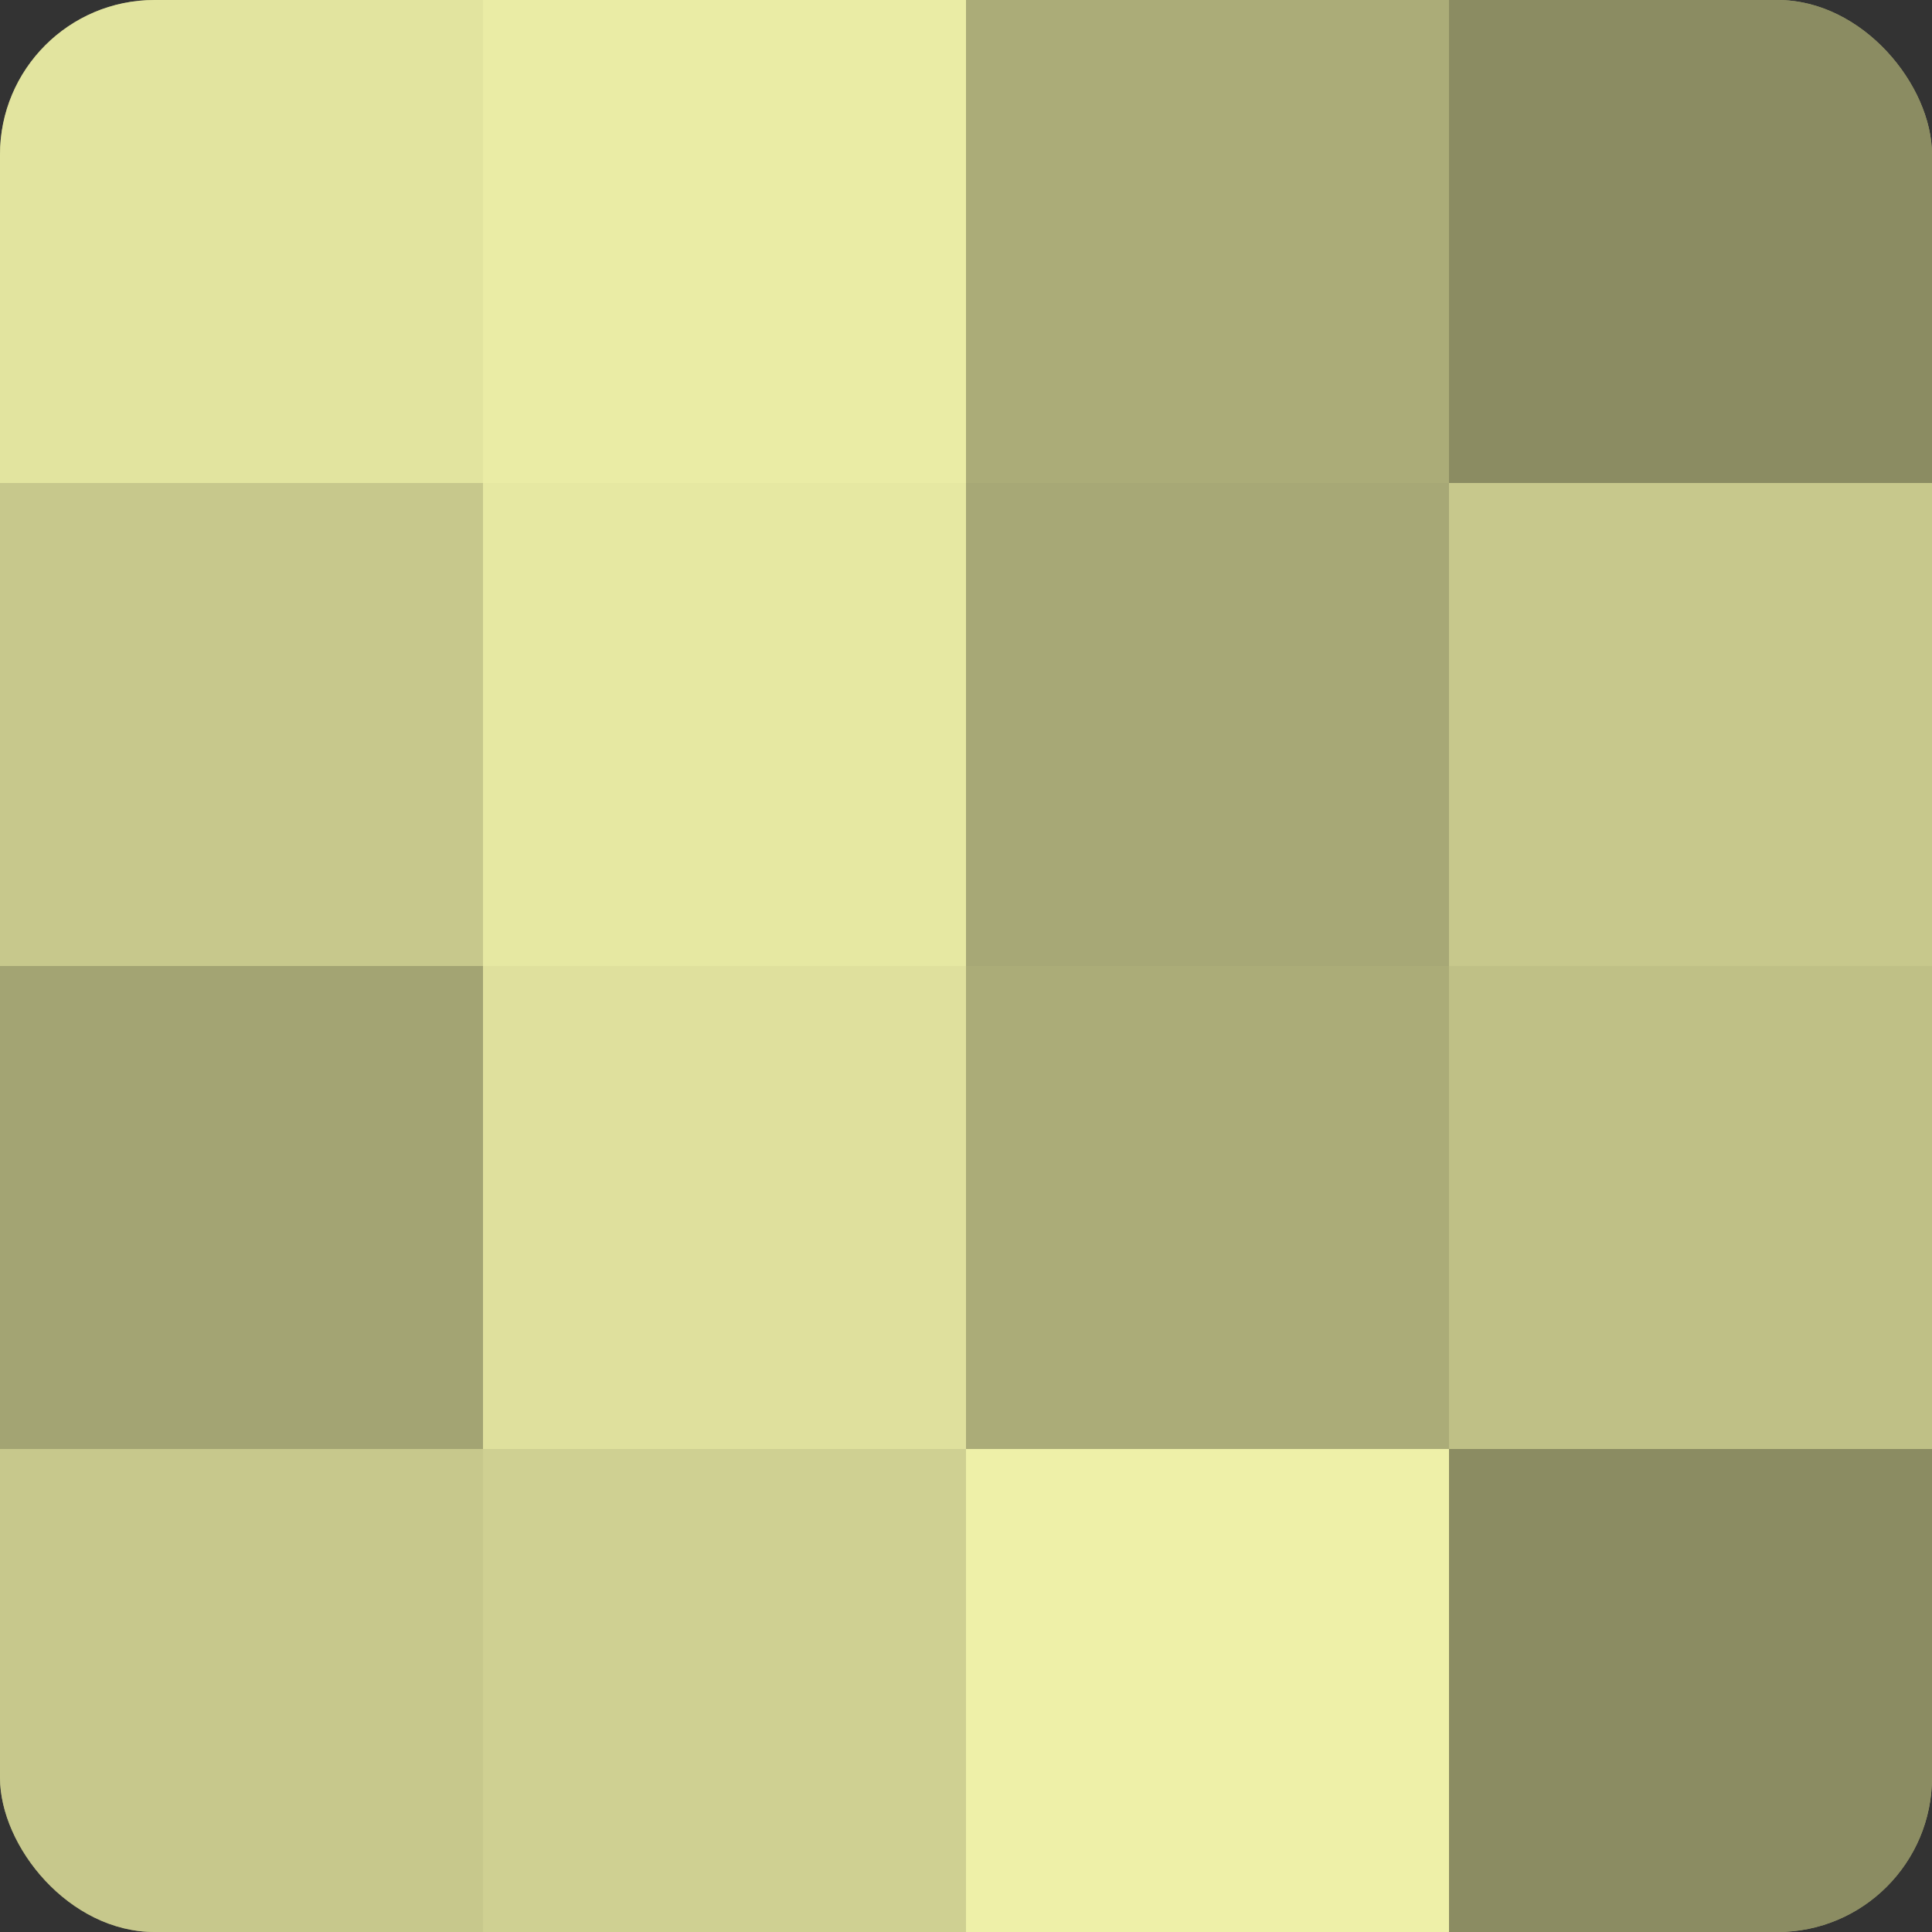
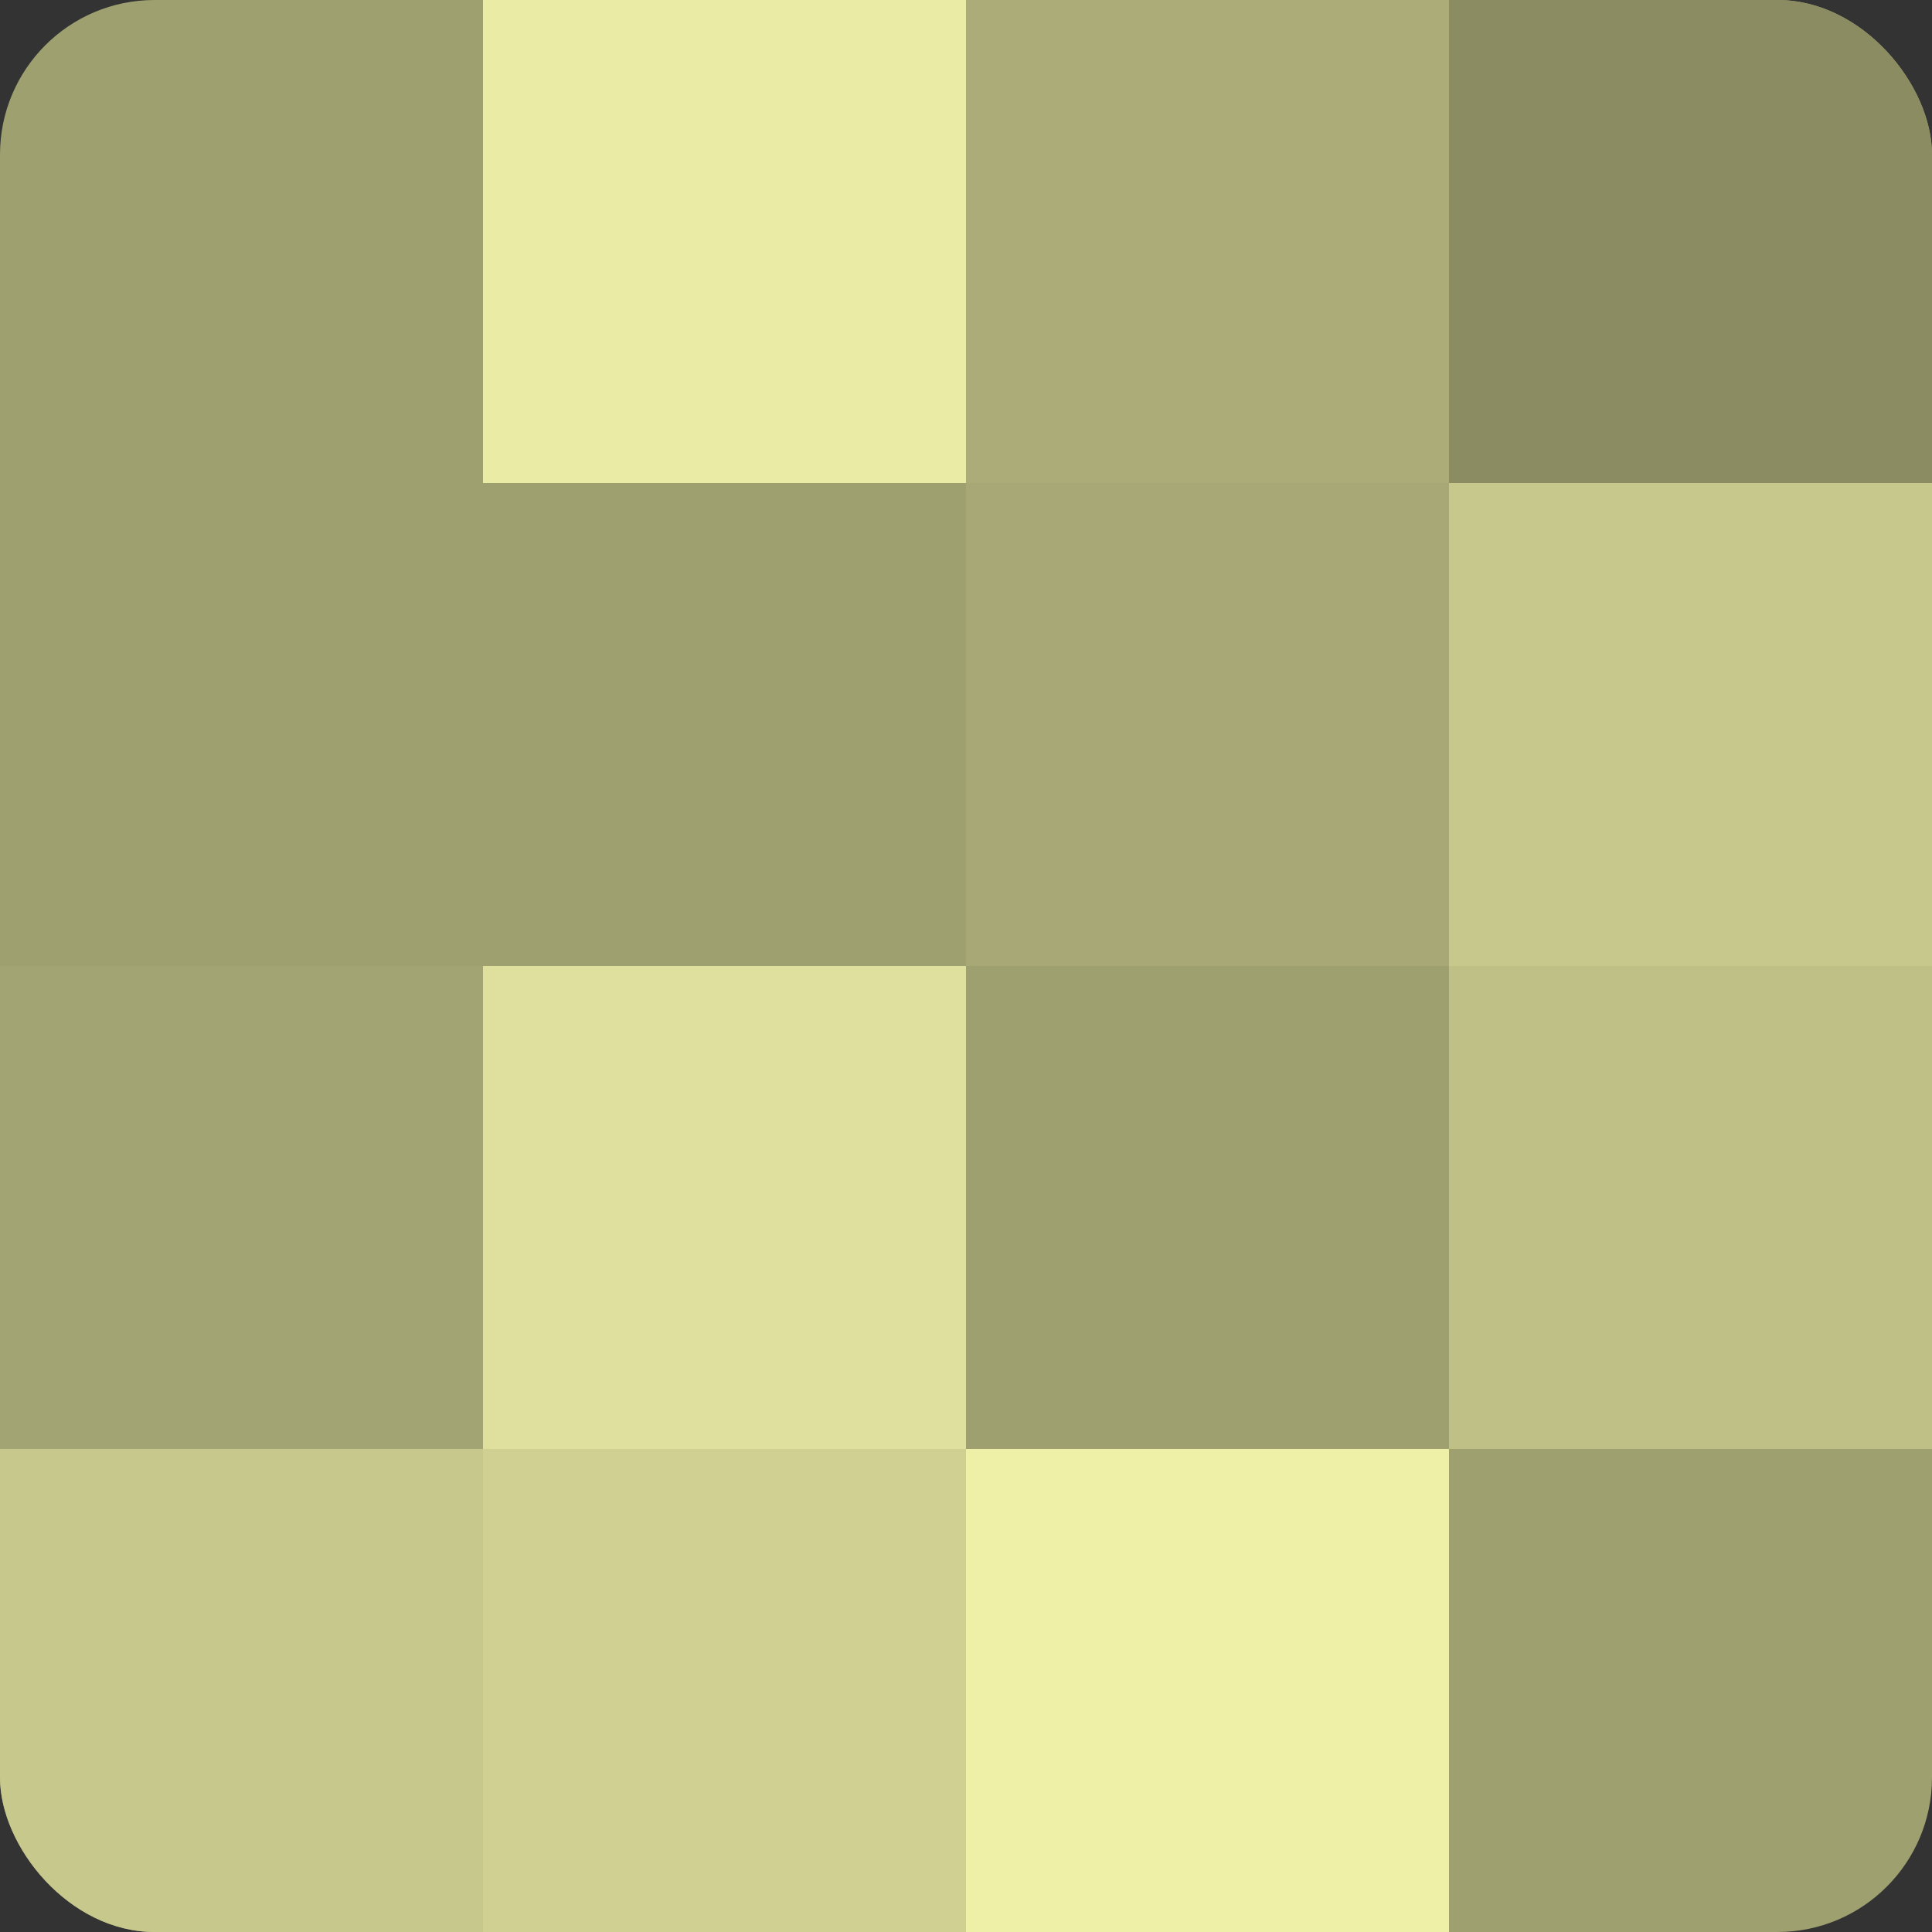
<svg xmlns="http://www.w3.org/2000/svg" width="60" height="60" viewBox="0 0 100 100" preserveAspectRatio="xMidYMid meet">
  <rect x="0" y="0" width="100" height="100" fill="#333333" stroke="none" />
  <defs>
    <clipPath id="c" width="100" height="100">
      <rect width="100" height="100" rx="8" ry="8" />
    </clipPath>
  </defs>
  <g clip-path="url(#c)">
    <rect width="100" height="100" fill="#9fa070" />
-     <rect width="25" height="25" fill="#e2e49f" />
-     <rect y="25" width="25" height="25" fill="#c7c88c" />
    <rect y="50" width="25" height="25" fill="#a3a473" />
    <rect y="75" width="25" height="25" fill="#c7c88c" />
    <rect x="25" width="25" height="25" fill="#eaeca5" />
-     <rect x="25" y="25" width="25" height="25" fill="#e6e8a2" />
    <rect x="25" y="50" width="25" height="25" fill="#dfe09d" />
    <rect x="25" y="75" width="25" height="25" fill="#cfd092" />
    <rect x="50" width="25" height="25" fill="#abac78" />
    <rect x="50" y="25" width="25" height="25" fill="#a7a876" />
-     <rect x="50" y="50" width="25" height="25" fill="#abac78" />
    <rect x="50" y="75" width="25" height="25" fill="#eef0a8" />
    <rect x="75" width="25" height="25" fill="#8b8c62" />
    <rect x="75" y="25" width="25" height="25" fill="#c7c88c" />
    <rect x="75" y="50" width="25" height="25" fill="#bfc086" />
-     <rect x="75" y="75" width="25" height="25" fill="#8b8c62" />
  </g>
</svg>